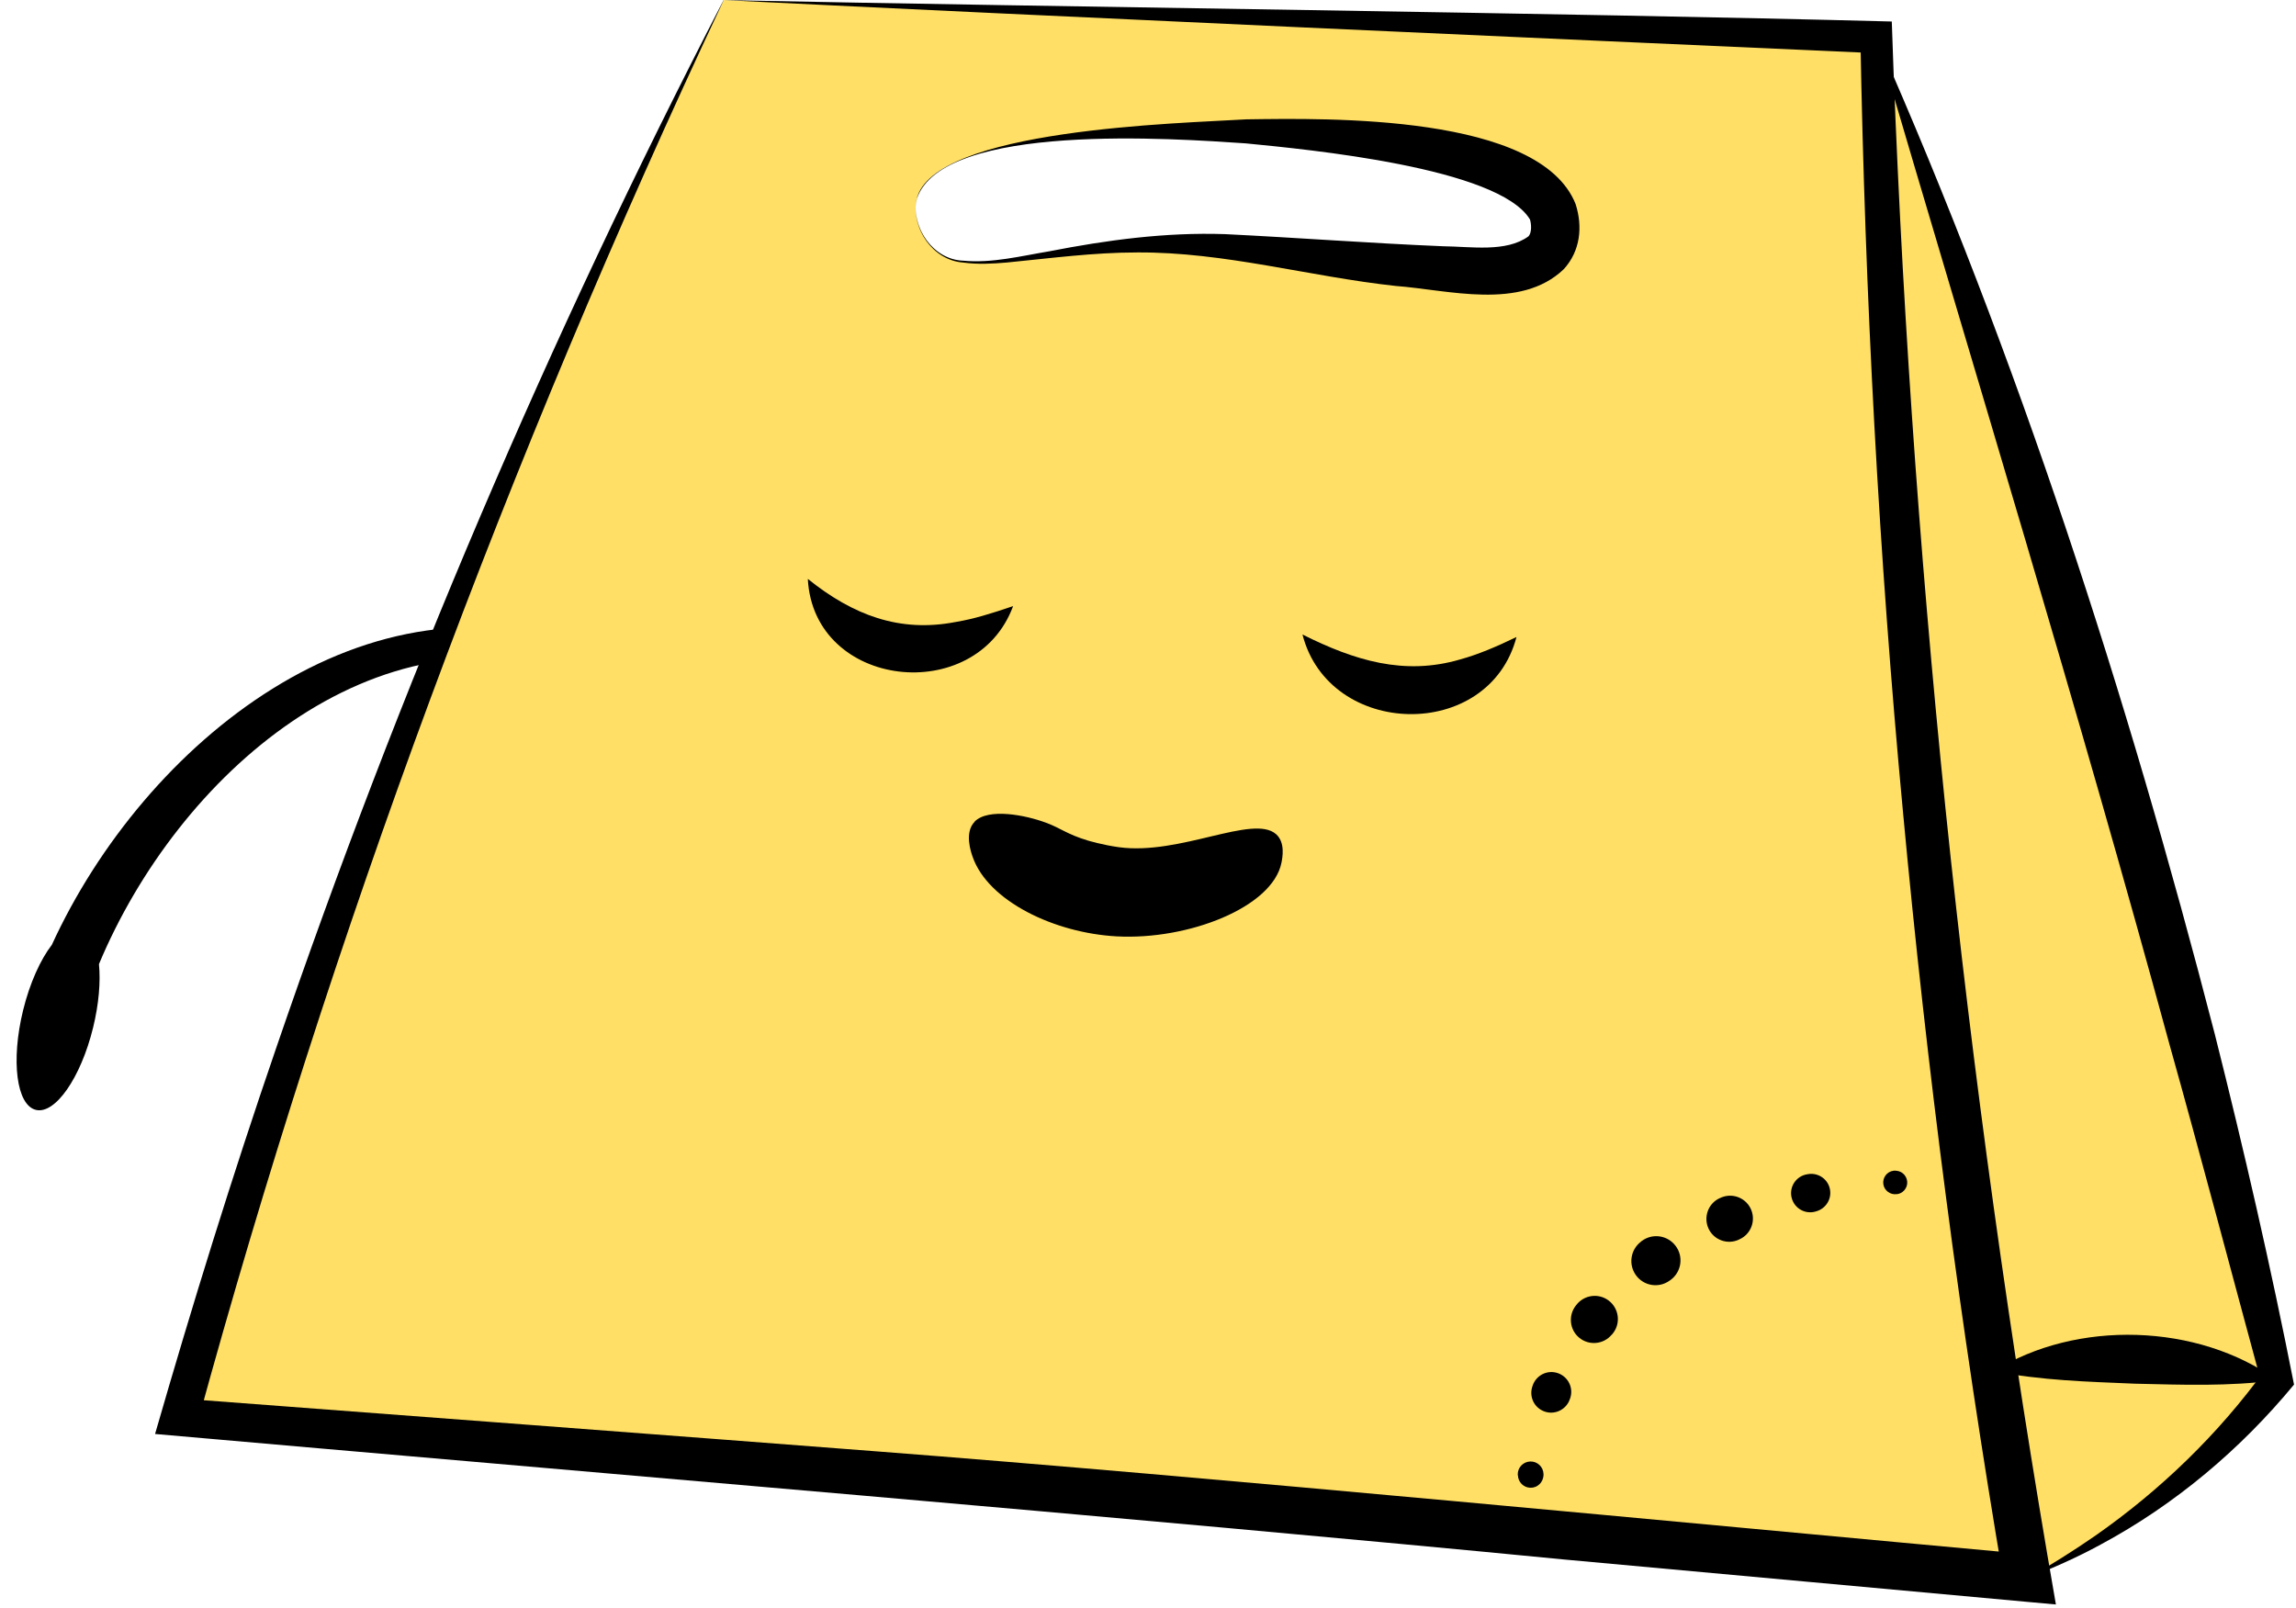
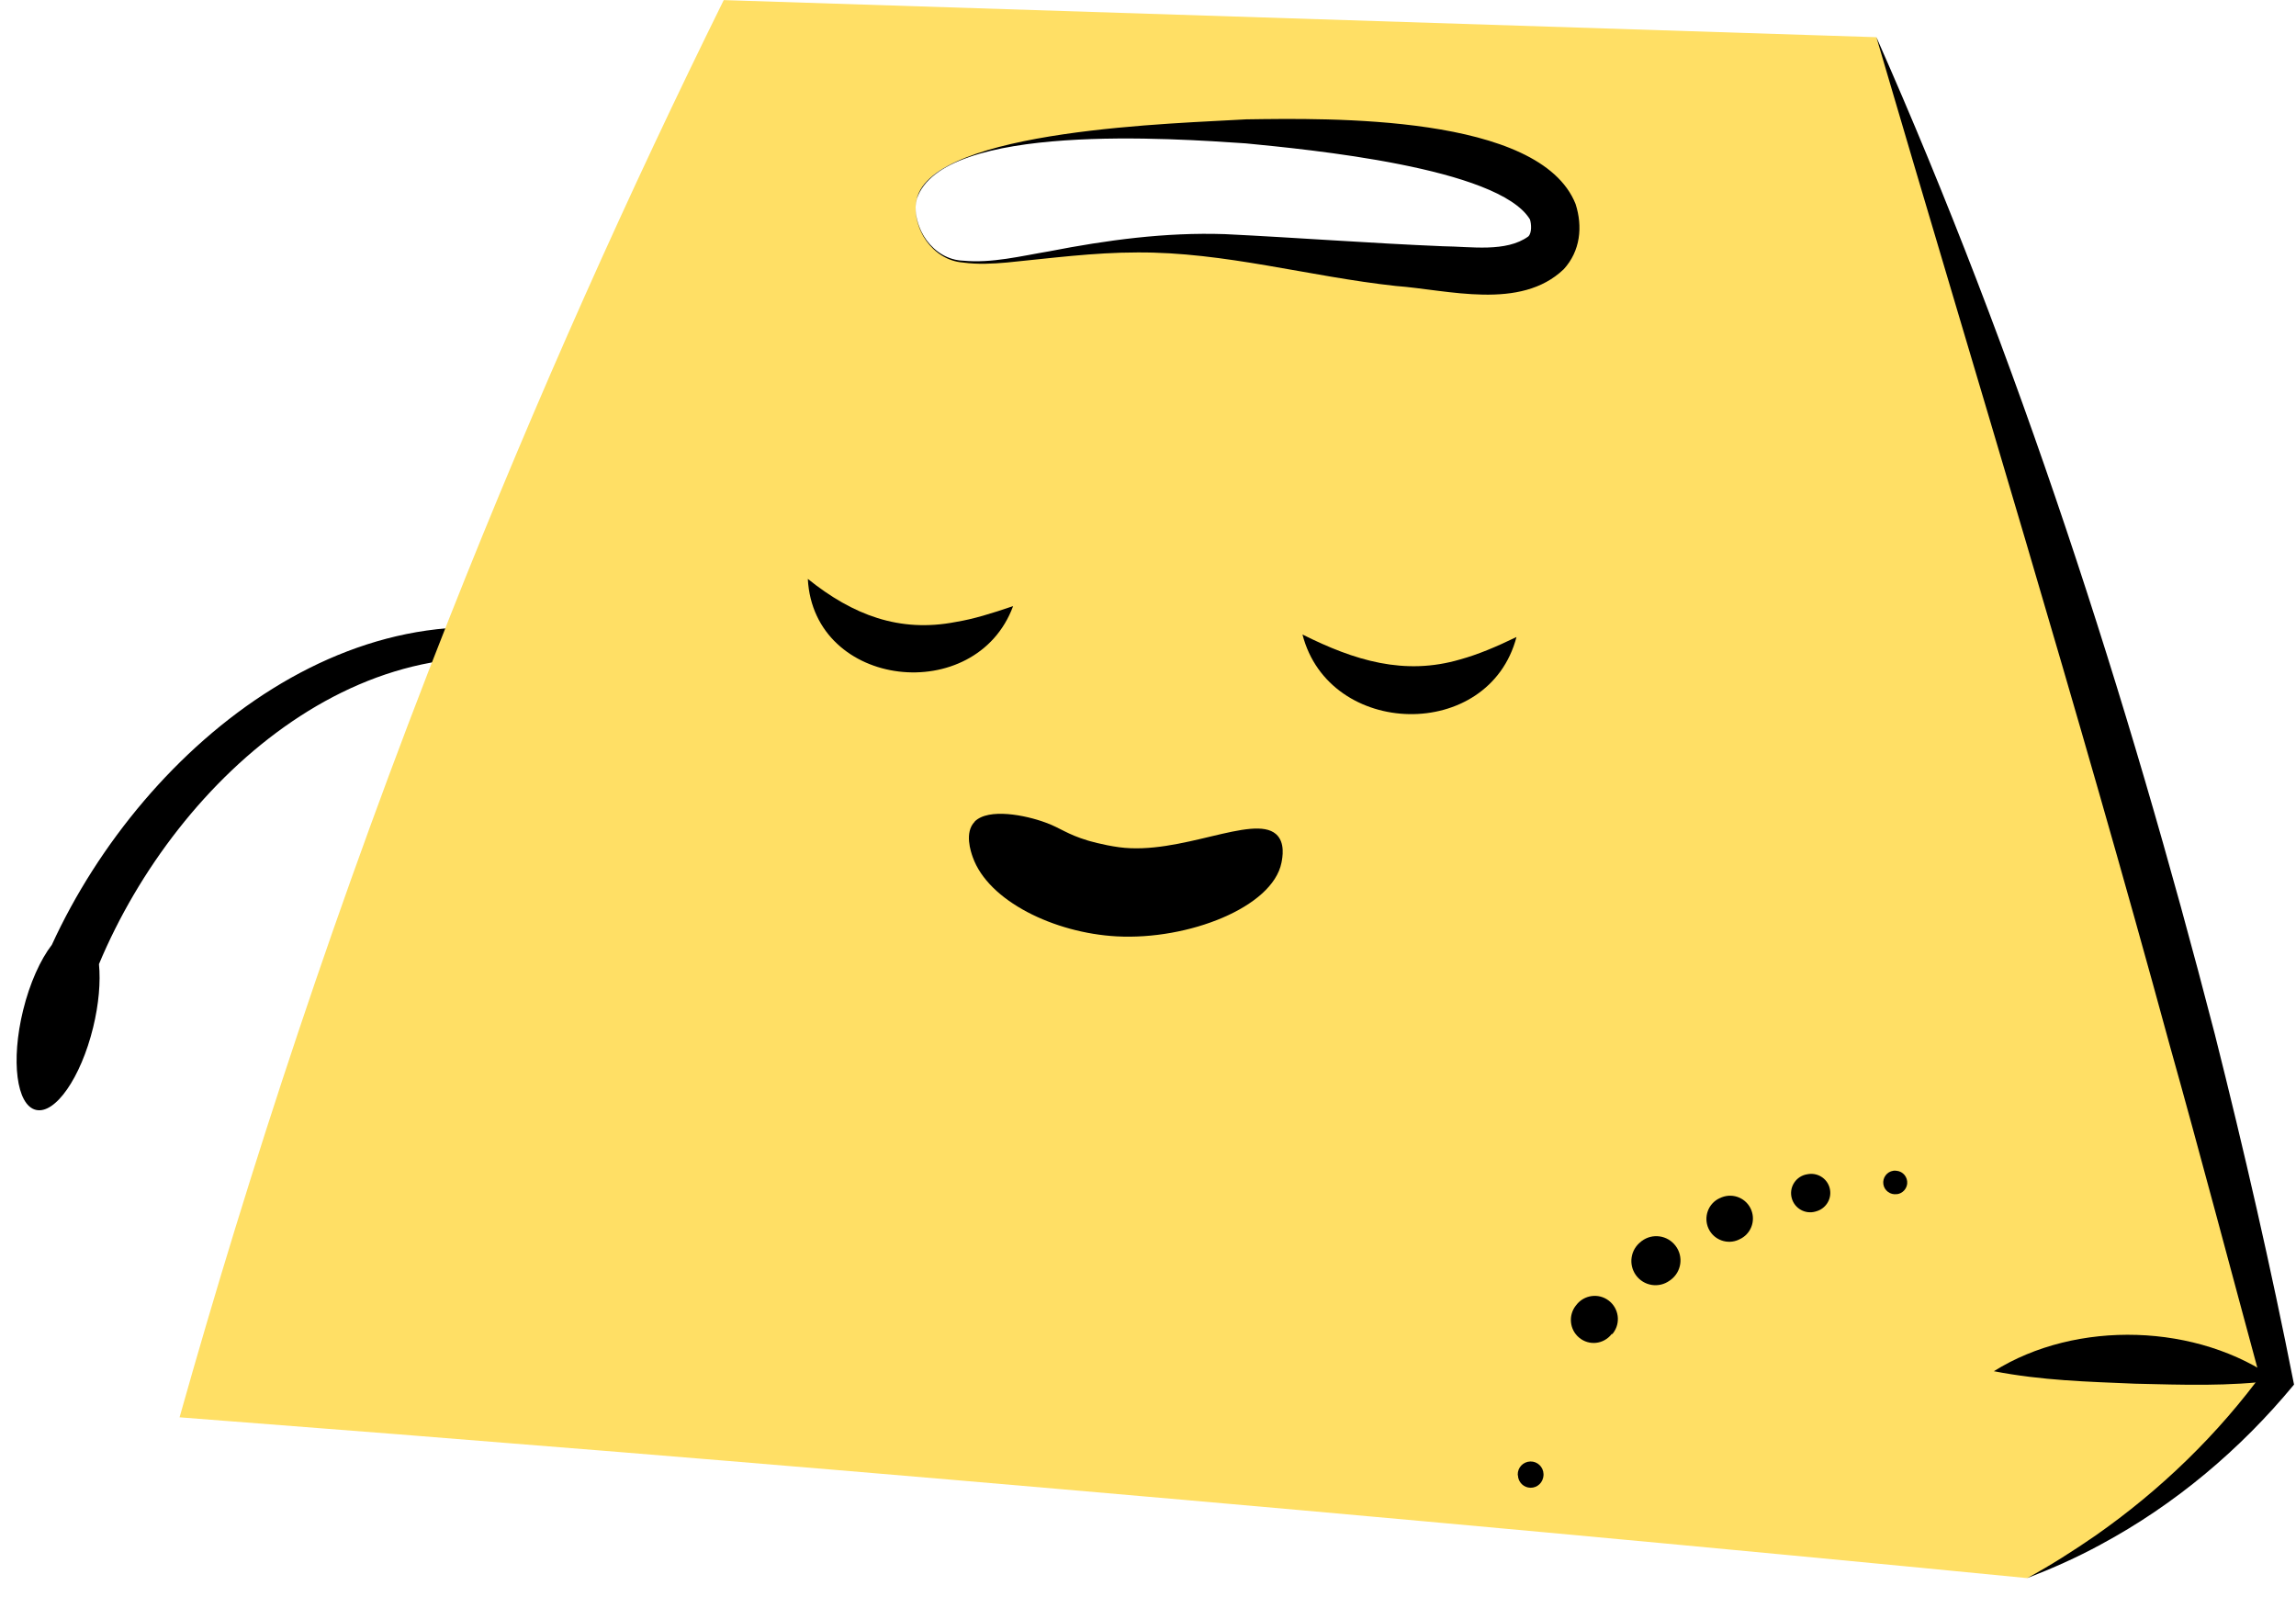
<svg xmlns="http://www.w3.org/2000/svg" width="237" height="166" viewBox="0 0 237 166" fill="none">
  <path d="M10.215 99.527C10.392 101.337 10.207 103.641 9.611 106.074C8.343 111.256 5.697 115.061 3.7 114.573C1.703 114.084 1.113 109.487 2.381 104.304C3.072 101.481 4.172 99.066 5.353 97.532C14.909 76.695 37.896 58.009 61.336 67.102C79.779 74.205 88.801 90.663 91.243 109.446C92.164 115.337 92.754 121.314 92.532 127.28C92.527 121.311 91.721 115.399 90.574 109.558C87.494 91.479 78.429 75.833 60.416 69.643C38.538 62.12 18.348 80.079 10.215 99.527Z" fill="black" />
  <path d="M215.646 69.72C208.646 46.46 201.246 24.49 193.686 3.84C154.026 2.57 114.366 1.29 74.706 0.01C65.096 19.47 55.496 40.76 46.366 63.84C34.816 93.04 25.736 120.74 18.536 146.31C48.586 148.61 78.886 151.07 109.436 153.72C143.036 156.62 176.316 159.69 209.266 162.91C213.156 161.11 217.996 158.43 223.046 154.48C228.396 150.3 232.306 145.98 235.046 142.48C229.666 119.36 223.266 95.04 215.646 69.72ZM160.026 25.52C158.356 28.37 152.886 28.04 150.156 27.84C138.116 26.98 130.786 25.81 126.156 25.42C109.556 24 99.546 30.15 95.776 25.03C95.526 24.71 94.096 22.68 94.626 20.57C95.316 17.78 99.026 16.52 100.516 16.01C112.756 11.85 158.256 12.23 160.396 22.27C160.486 22.67 160.806 24.2 160.026 25.52Z" fill="#FFDF65" />
  <path d="M156.667 152.29V152.24V152.23C156.647 151.5 157.227 150.89 157.967 150.87C158.697 150.85 159.307 151.43 159.327 152.17C159.327 152.28 159.327 152.39 159.297 152.49V152.53L159.287 152.55C159.127 153.26 158.427 153.71 157.717 153.55C157.117 153.42 156.697 152.88 156.687 152.29H156.667Z" fill="black" />
-   <path d="M158.177 143.13L158.207 143.03C158.577 141.95 159.737 141.38 160.807 141.75C161.877 142.12 162.447 143.28 162.077 144.35C162.047 144.42 162.017 144.51 161.987 144.58L161.947 144.66V144.68C161.447 145.69 160.227 146.12 159.217 145.62C158.277 145.17 157.847 144.09 158.177 143.12V143.13Z" fill="black" />
-   <path d="M162.646 134.8L162.706 134.72C163.506 133.67 165.006 133.46 166.056 134.26C167.106 135.06 167.316 136.56 166.516 137.61C166.496 137.64 166.466 137.68 166.436 137.71L166.376 137.78H166.366C165.516 138.8 164.006 138.93 162.996 138.08C162.016 137.26 161.876 135.81 162.636 134.81L162.646 134.8Z" fill="black" />
+   <path d="M162.646 134.8L162.706 134.72C163.506 133.67 165.006 133.46 166.056 134.26C167.106 135.06 167.316 136.56 166.516 137.61C166.496 137.64 166.466 137.68 166.436 137.71H166.366C165.516 138.8 164.006 138.93 162.996 138.08C162.016 137.26 161.876 135.81 162.636 134.81L162.646 134.8Z" fill="black" />
  <path d="M169.387 128.17L169.467 128.11C170.577 127.28 172.137 127.51 172.967 128.62C173.797 129.73 173.567 131.29 172.457 132.12L172.427 132.14L172.357 132.19C171.237 133.01 169.677 132.76 168.867 131.64C168.067 130.53 168.307 128.99 169.397 128.17H169.387Z" fill="black" />
  <path d="M177.617 123.64L177.717 123.6C178.927 123.12 180.297 123.71 180.777 124.92C181.237 126.09 180.707 127.4 179.587 127.92H179.567L179.487 127.97C178.307 128.52 176.897 128 176.357 126.82C175.817 125.64 176.327 124.23 177.507 123.69C177.547 123.67 177.597 123.65 177.637 123.64H177.617Z" fill="black" />
  <path d="M186.566 121.22L186.666 121.2C187.736 121.04 188.746 121.77 188.906 122.85C189.056 123.84 188.436 124.77 187.496 125.04H187.486L187.396 125.07C186.346 125.37 185.256 124.76 184.956 123.71C184.656 122.66 185.266 121.57 186.316 121.27C186.396 121.25 186.466 121.23 186.546 121.22H186.566Z" fill="black" />
  <path d="M195.726 120.86H195.776C196.446 120.93 196.926 121.52 196.866 122.19C196.806 122.75 196.376 123.19 195.846 123.27H195.836H195.796C195.136 123.37 194.506 122.91 194.406 122.25C194.306 121.58 194.766 120.96 195.426 120.86C195.526 120.84 195.626 120.84 195.726 120.86Z" fill="black" />
-   <path d="M74.706 0.01C52.446 47.28 34.206 96.44 20.406 146.83L18.686 144.37C34.696 145.58 74.856 148.61 90.286 149.81C124.846 152.46 174.816 157.29 209.496 160.46L206.846 163.31C202.366 136.97 198.906 110.46 196.436 83.86C193.936 57.27 192.516 30.58 192.036 3.88L193.636 5.49C160.506 4.02 108.216 1.67 74.706 0.01ZM74.706 0.01C109.186 0.72 161.186 1.32 195.276 2.22C196.186 29.35 198.056 56.44 200.816 83.43C203.656 110.95 207.466 138.37 212.216 165.63L209.016 165.34L161.366 160.98C117.966 156.76 59.426 151.86 16.006 148.03C19.856 134.68 23.966 121.41 28.476 108.28C41.206 71.12 56.626 34.88 74.696 0L74.706 0.01Z" fill="black" />
  <path d="M193.687 3.84C208.367 37.01 219.547 71.65 228.617 106.75C231.637 118.74 234.407 130.8 236.797 142.93C231.267 149.63 224.497 155.33 216.847 159.44C214.397 160.78 211.837 161.91 209.257 162.91C211.687 161.58 214.027 160.09 216.287 158.53C222.997 153.84 228.947 148.09 233.757 141.47L233.457 142.85C230.657 132.54 226.837 118.1 223.987 107.98C214.487 73.08 203.877 38.56 193.687 3.84Z" fill="black" />
  <path d="M205.816 141.55C214.326 136.21 226.896 136.59 235.036 142.48C229.986 143.14 225.336 142.95 220.396 142.84C215.466 142.63 210.816 142.52 205.806 141.55H205.816Z" fill="black" />
  <path d="M94.617 20.56C96.337 13.28 121.886 12.74 128.646 12.32C137.106 12.2 158.937 11.77 162.636 21.06C163.386 23.39 163.136 25.91 161.416 27.79C156.936 32.08 149.476 29.92 144.076 29.52C135.126 28.55 126.406 26 117.376 26.06C112.896 26.06 108.406 26.66 103.926 27.1C102.426 27.23 100.906 27.31 99.397 27.1C96.266 26.86 94.016 23.52 94.626 20.57L94.617 20.56ZM94.617 20.56C94.037 23.52 96.347 26.81 99.416 26.91C102.406 27.19 105.376 26.43 108.316 25.94C114.216 24.79 120.286 23.96 126.446 24.17C134.007 24.54 141.456 25.11 148.936 25.42C151.856 25.45 155.456 26.07 157.756 24.41C158.136 24.05 158.076 23.11 157.926 22.65C154.676 17.29 135.026 15.43 128.586 14.8C121.416 14.32 97.276 12.55 94.626 20.55L94.617 20.56Z" fill="black" />
  <path d="M83.386 59.76C88.026 63.49 92.846 65.33 98.636 64.21C100.476 63.91 102.346 63.33 104.576 62.57C100.746 72.95 83.986 71.13 83.386 59.76Z" fill="black" />
  <path d="M134.446 65.5C139.816 68.19 144.966 69.77 150.736 68.07C152.546 67.57 154.406 66.79 156.536 65.76C153.696 76.61 137.196 76.22 134.446 65.5Z" fill="black" />
  <path d="M100.606 84.81C102.036 83.38 105.866 84.15 107.916 84.91C109.536 85.5 110.076 86.1 112.296 86.77C112.296 86.77 113.816 87.23 115.516 87.46C121.826 88.31 129.326 84.04 131.706 86.1C132.696 86.96 132.376 88.55 132.276 89.06C131.356 93.66 122.656 97.07 115.246 96.66C108.856 96.31 102.016 93.04 100.406 88.47C100.226 87.96 99.516 85.93 100.616 84.82L100.606 84.81Z" fill="black" />
</svg>